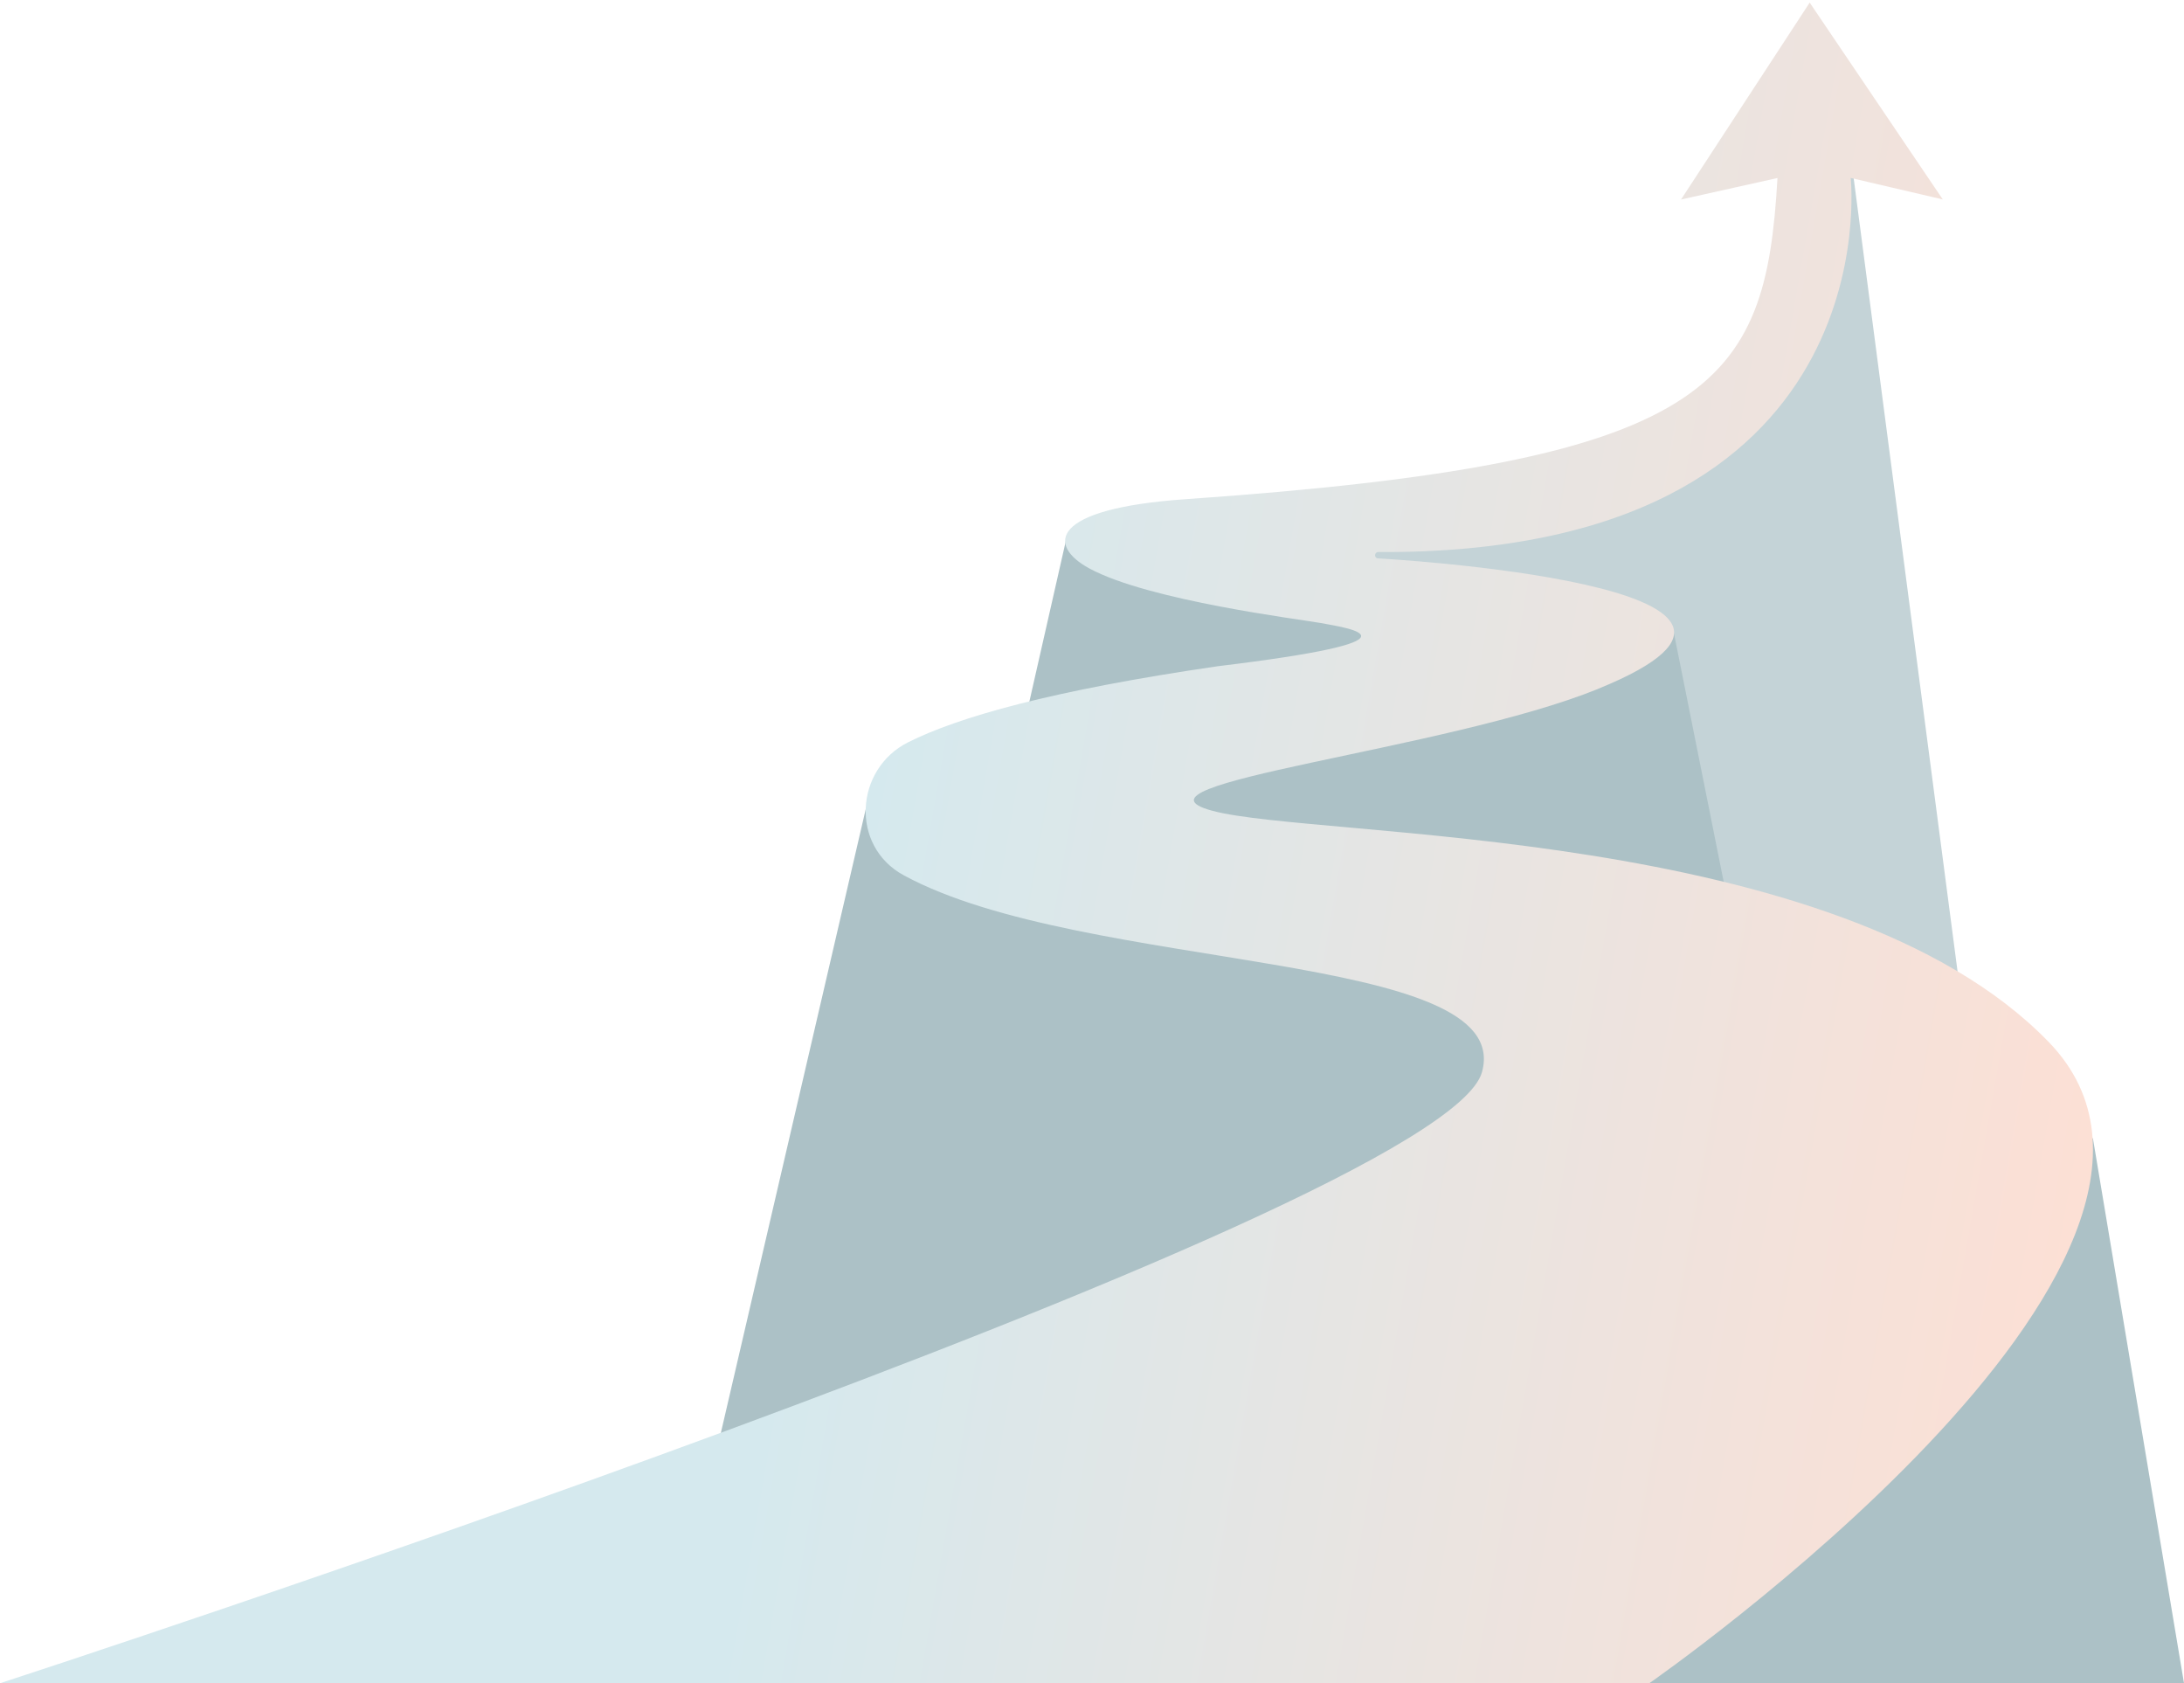
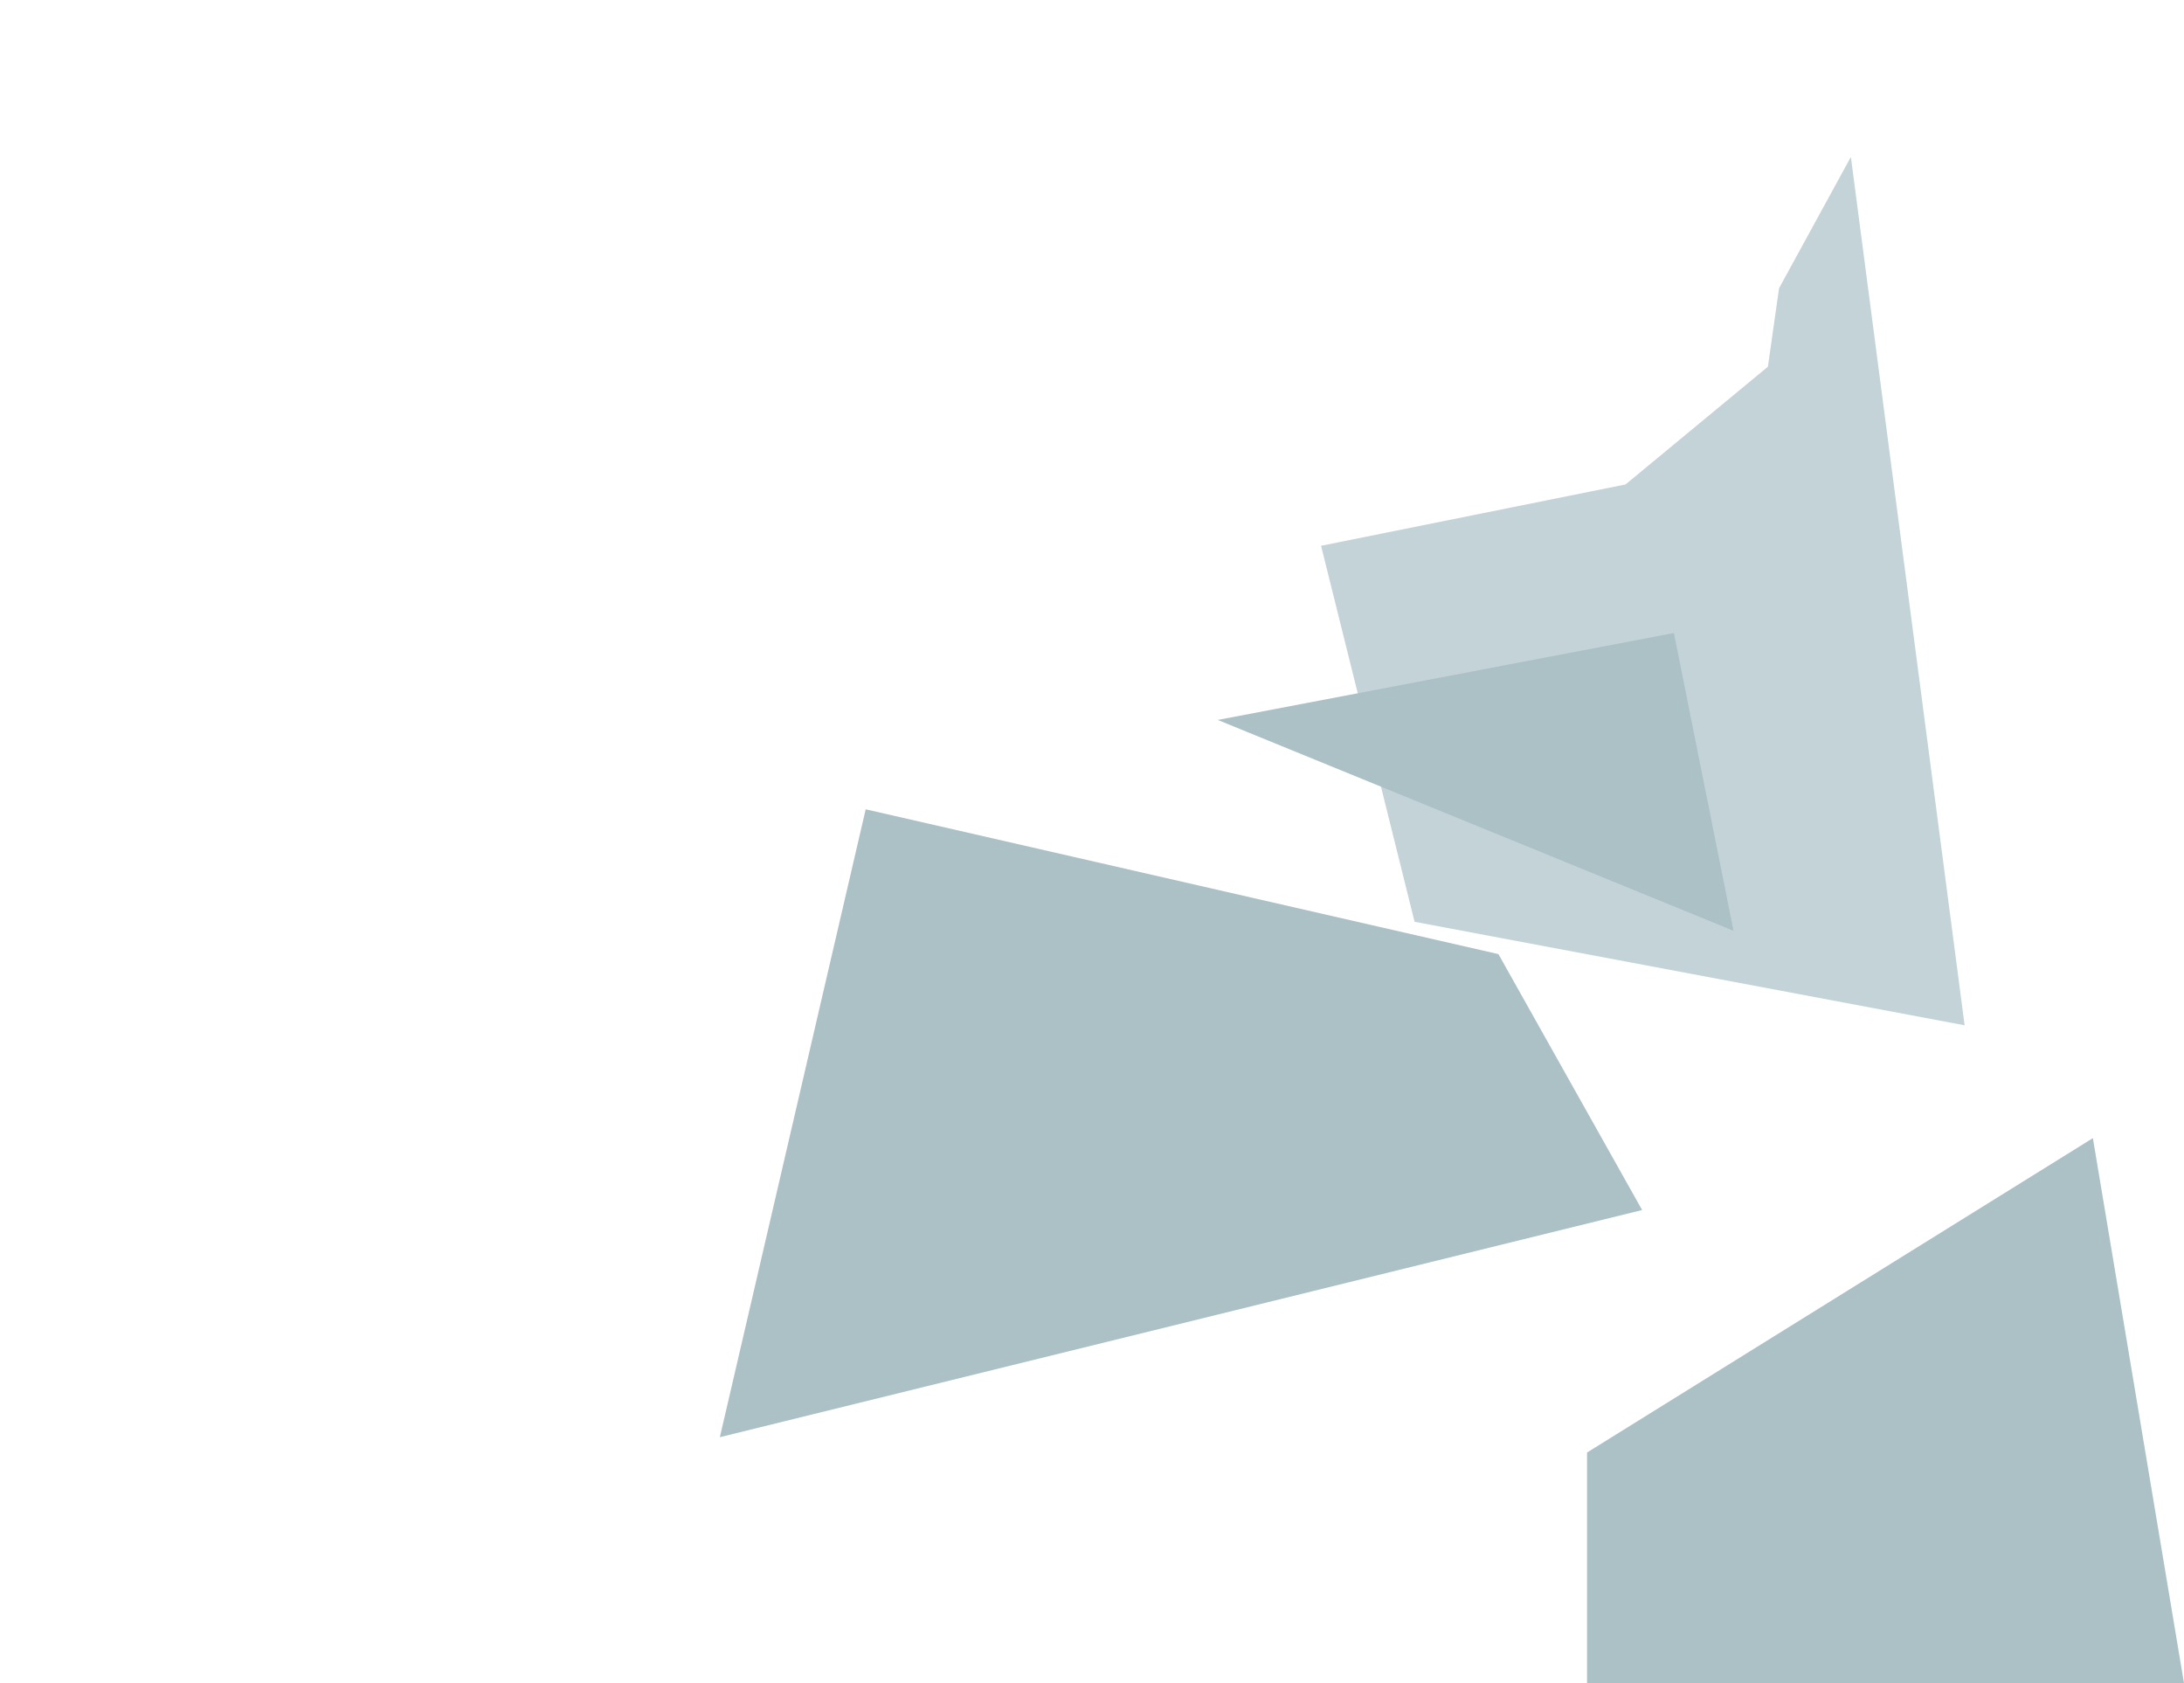
<svg xmlns="http://www.w3.org/2000/svg" width="793" height="611" viewBox="0 0 793 611" fill="none">
  <path d="M672.047 56.958L713.343 372.184L513.629 334.612L479.674 198.119L590.219 175.854L641.912 133.118L645.966 104.623L672.047 56.958Z" fill="#C4D3D7" />
-   <path d="M387.035 196.194L370.428 269.35L508.236 249.049V218.59L387.035 196.194Z" fill="#ACC1C6" />
-   <path d="M607.788 229.788L629.424 337.863L408.684 310.188L442.158 261.339L607.788 229.788Z" fill="#ACC1C6" />
+   <path d="M607.788 229.788L629.424 337.863L442.158 261.339L607.788 229.788Z" fill="#ACC1C6" />
  <path d="M759.916 413.139L793.001 611.004H576.25V527.262L759.916 413.139Z" fill="#ACC1C6" />
  <path d="M314.33 293.775L261.377 521.696L596.249 439.241L544.075 346.343L314.33 293.775Z" fill="#ACC1C6" />
-   <path d="M580.239 250.076C525.038 272.458 403.889 284.488 440.131 294.294C478.296 304.621 667.251 299.223 743.842 378.206C820.445 457.201 598.848 611.016 598.848 611.016H0C0 611.016 523.83 440.58 538.098 389.195C550.469 344.652 393.662 353.404 328.104 317.704C308.612 307.092 310.366 279.169 329.741 269.441C347.973 260.298 381.811 250.622 442.145 241.843C519.645 232.453 490.784 228.214 479.661 226.172C472.358 224.832 417.078 218.056 395.481 206.313C380.291 198.041 380.797 184.645 430.567 181.199C622.277 167.894 641.067 140.505 645.394 64.618L610.374 72.421L657.09 0.943L705.417 72.395L671.968 64.592C671.968 64.592 687.133 201.409 500.413 200.395C499.101 200.395 498.841 202.281 500.088 202.671C500.088 202.671 673.697 212.152 580.213 250.063L580.239 250.076Z" fill="url(#paint0_linear_6602_51686)" />
  <defs>
    <linearGradient id="paint0_linear_6602_51686" x1="256.5" y1="621.5" x2="745.053" y2="706.953" gradientUnits="userSpaceOnUse">
      <stop stop-color="#D5E9EE" />
      <stop offset="1" stop-color="#FFDFD3" />
    </linearGradient>
  </defs>
</svg>